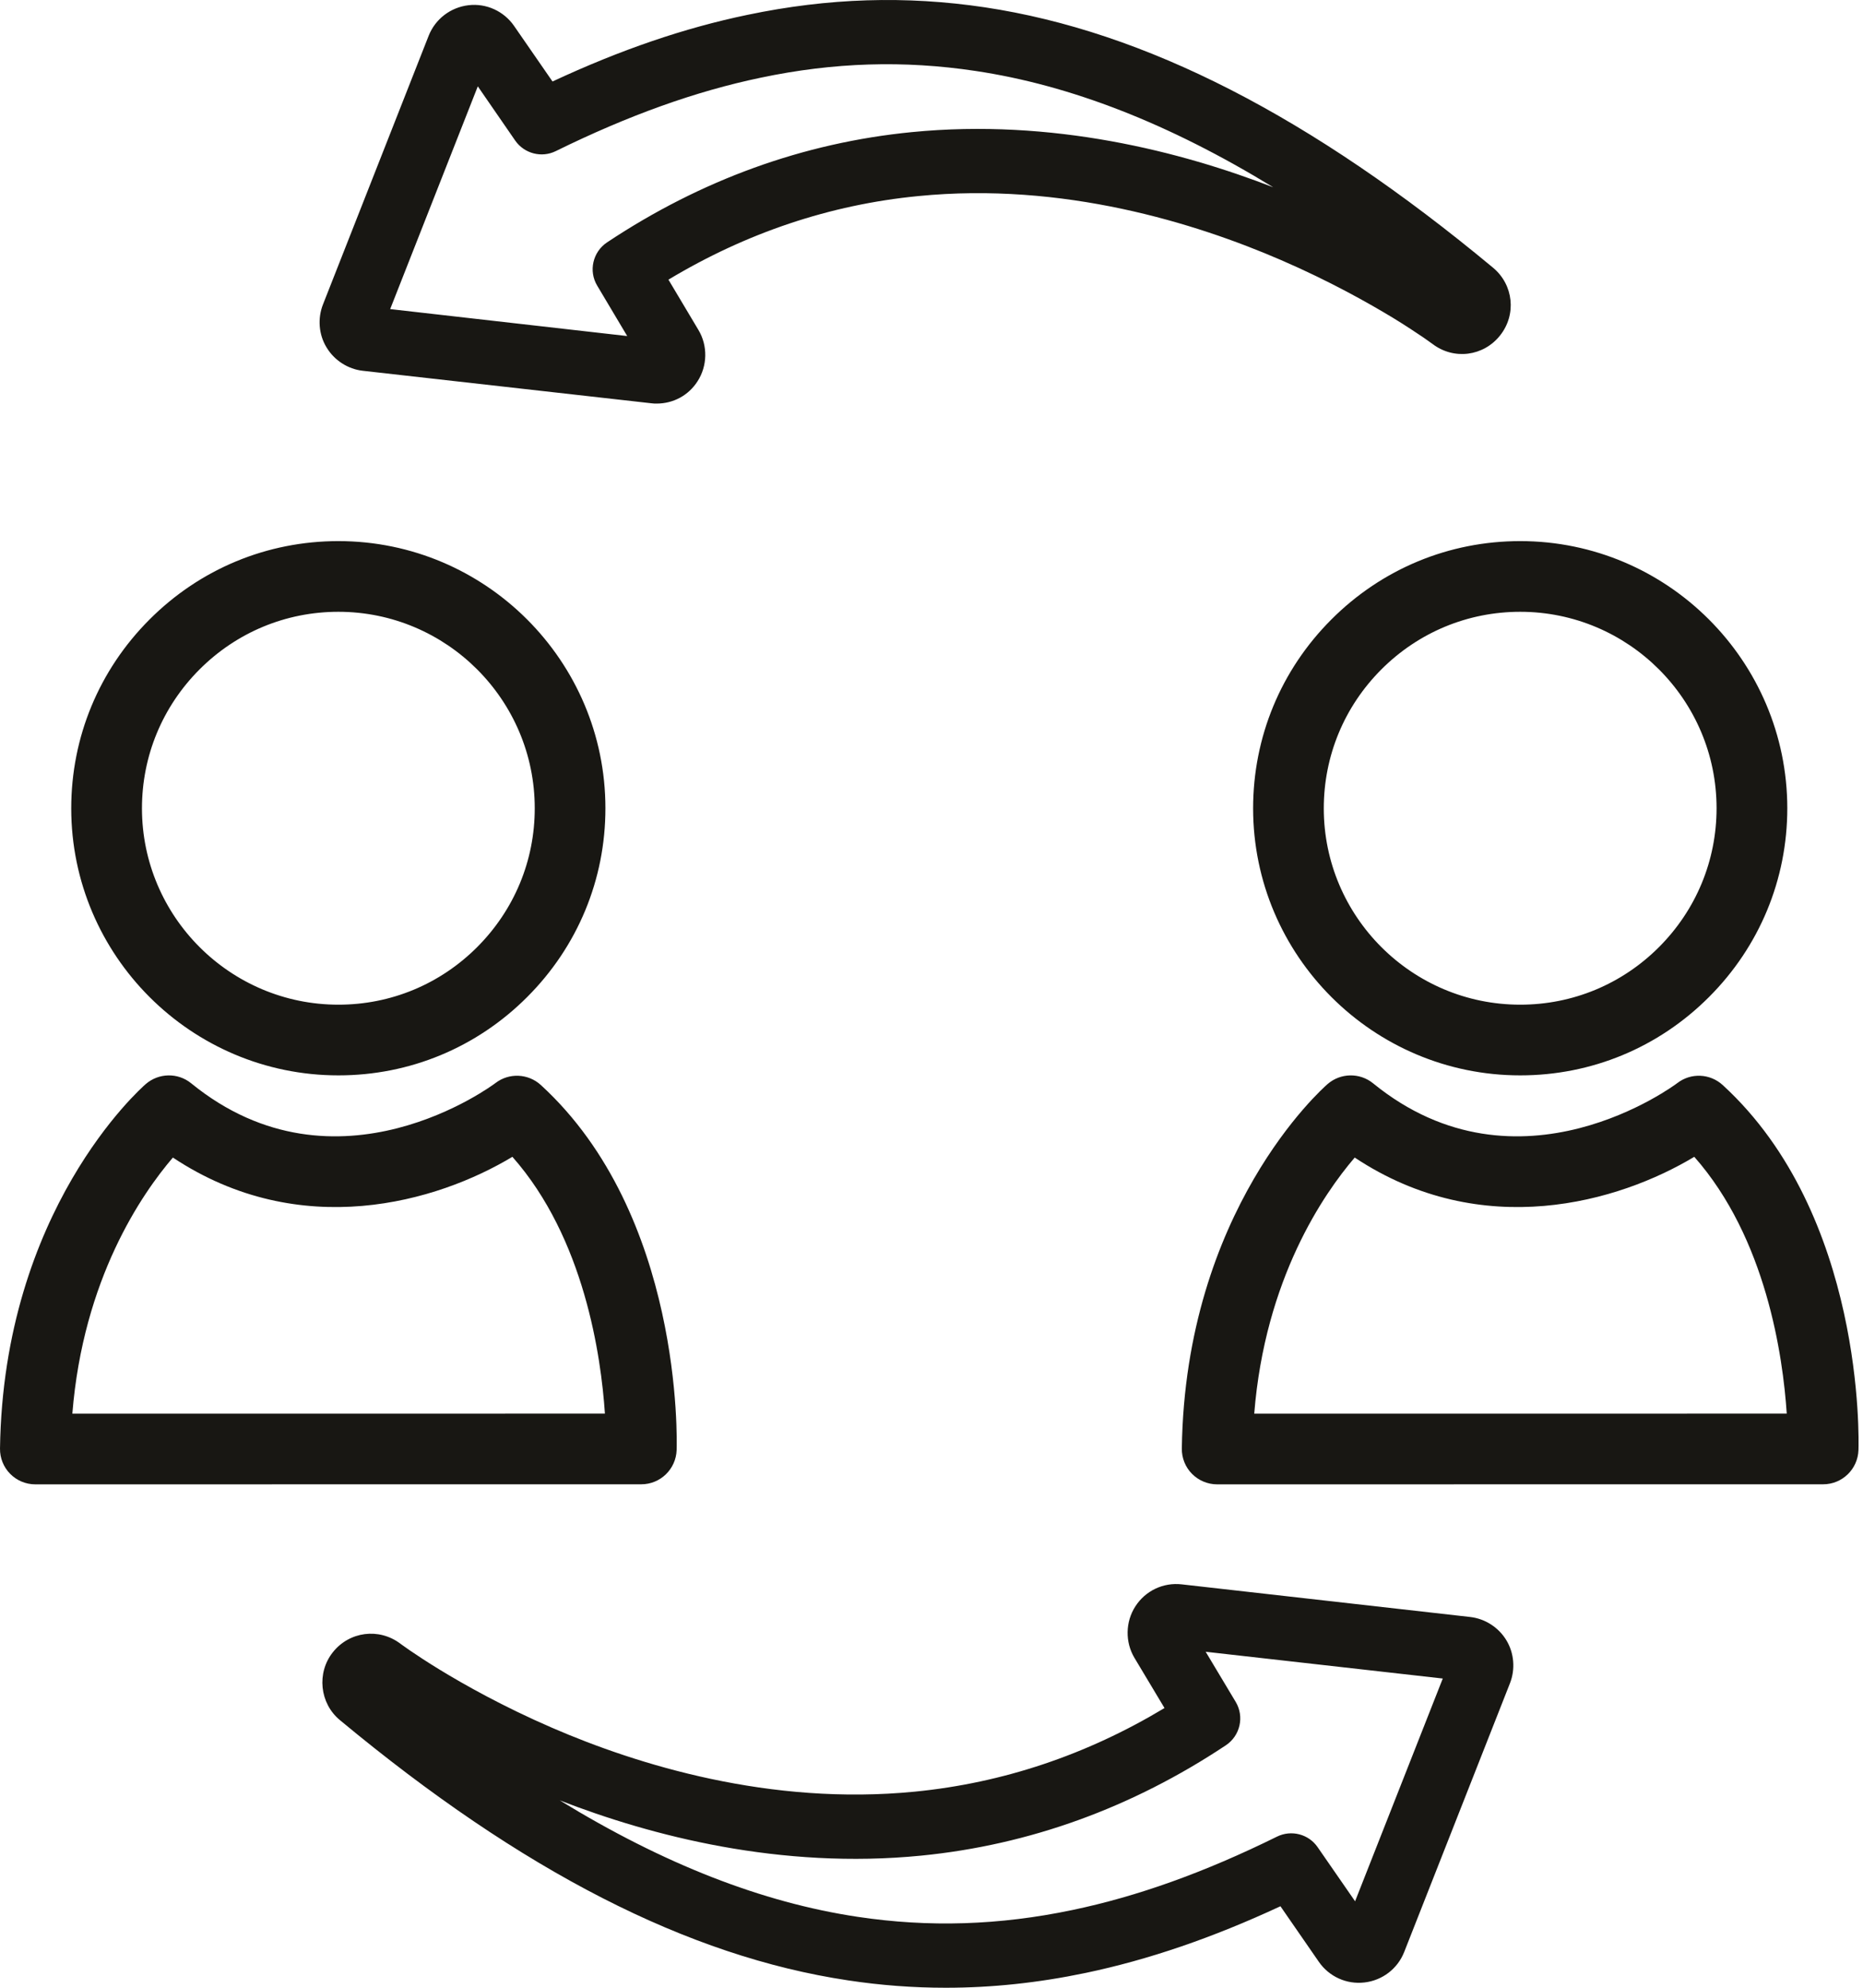
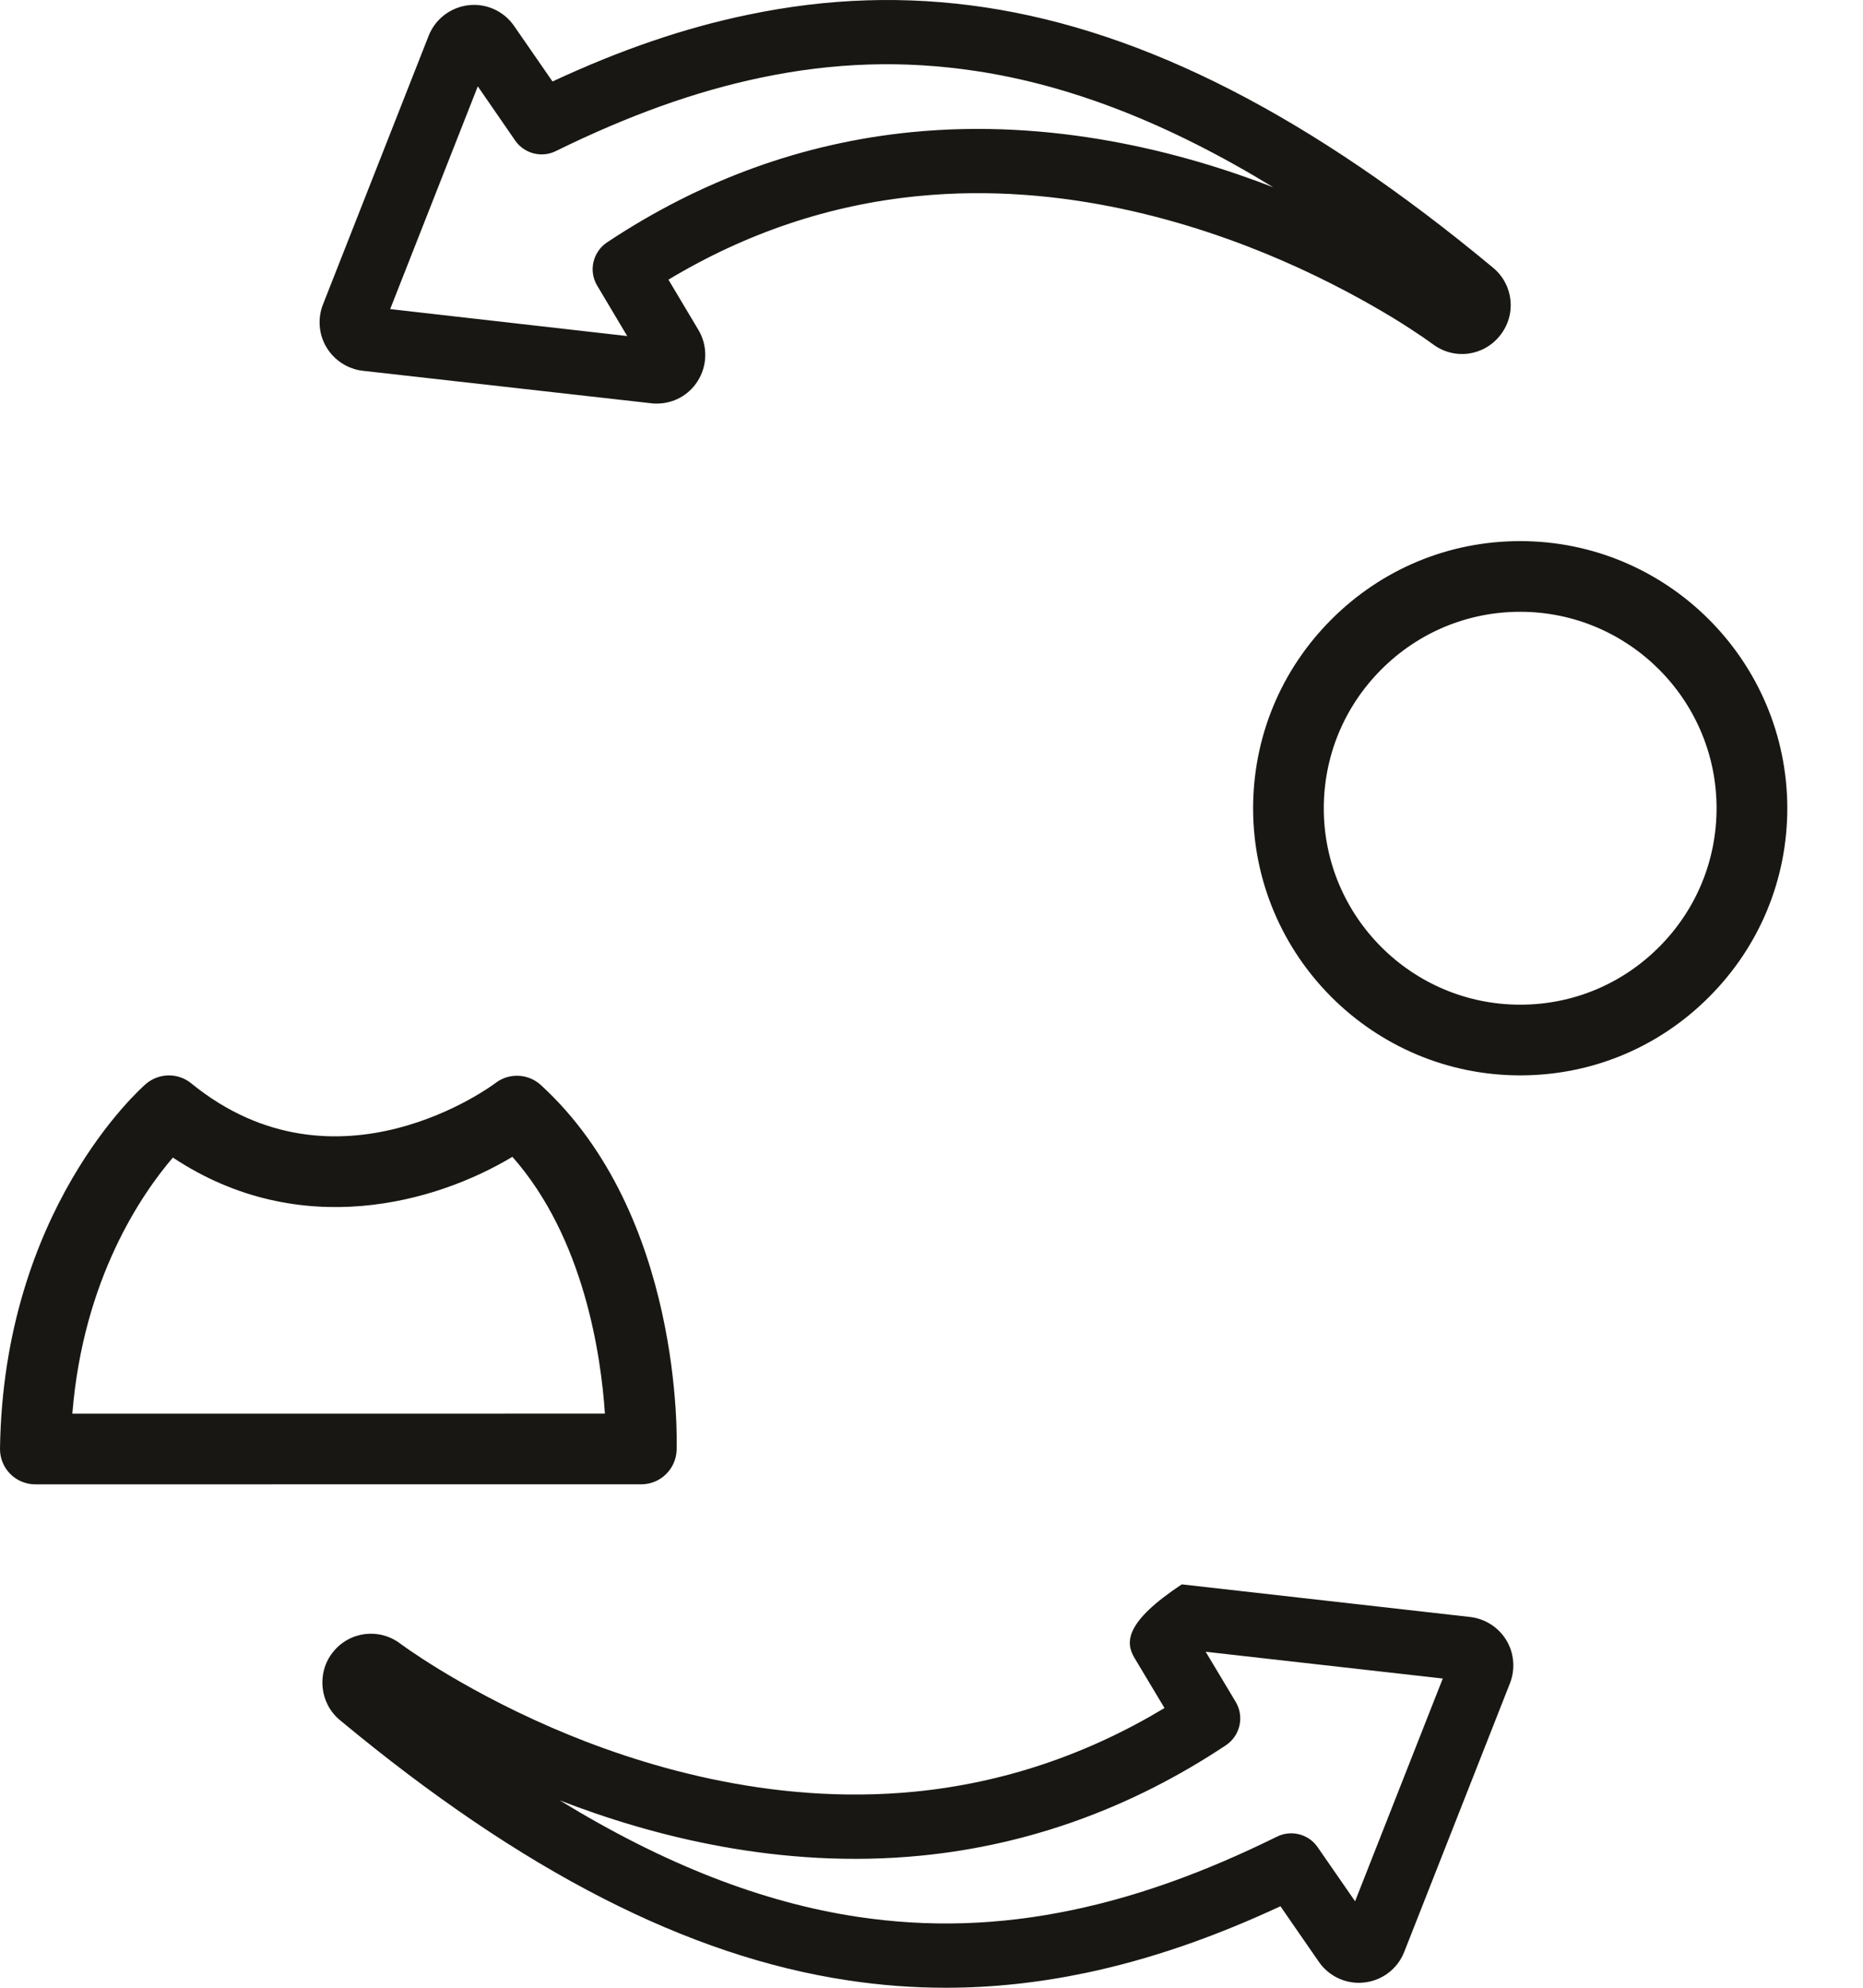
<svg xmlns="http://www.w3.org/2000/svg" width="30" height="32" viewBox="0 0 30 32" fill="none">
-   <path d="M19.741 28.096C19.971 27.942 20.04 27.636 19.899 27.399L19.415 26.591L23.233 27.022L21.821 30.608L21.218 29.737C21.073 29.526 20.794 29.454 20.564 29.567C19.395 30.144 18.316 30.53 17.267 30.749C16.09 30.995 14.959 31.031 13.809 30.858C12.275 30.628 10.689 30.01 9.013 28.983C10.493 29.558 12.569 30.097 14.834 29.873C16.576 29.701 18.227 29.103 19.741 28.096ZM8.888 27.814C8.102 27.474 7.473 27.119 7.083 26.881C6.872 26.752 6.709 26.644 6.601 26.57C6.547 26.533 6.507 26.504 6.469 26.477L6.446 26.46C6.103 26.202 5.626 26.263 5.359 26.6C5.097 26.931 5.147 27.42 5.472 27.69C8.403 30.125 11.08 31.495 13.655 31.881C14.183 31.961 14.706 32 15.23 32C15.973 32 16.717 31.921 17.479 31.762C18.491 31.55 19.522 31.198 20.619 30.688L21.237 31.582C21.402 31.821 21.684 31.949 21.972 31.915C22.26 31.882 22.506 31.694 22.612 31.424L24.315 27.098C24.404 26.872 24.382 26.612 24.258 26.407C24.133 26.199 23.914 26.058 23.673 26.031L19.03 25.506C18.731 25.472 18.445 25.609 18.283 25.86C18.122 26.109 18.116 26.434 18.268 26.689L18.752 27.497C17.497 28.252 16.147 28.704 14.732 28.843C12.399 29.073 10.266 28.411 8.888 27.814Z" fill="#181713" />
+   <path d="M19.741 28.096C19.971 27.942 20.04 27.636 19.899 27.399L19.415 26.591L23.233 27.022L21.821 30.608L21.218 29.737C21.073 29.526 20.794 29.454 20.564 29.567C19.395 30.144 18.316 30.53 17.267 30.749C16.09 30.995 14.959 31.031 13.809 30.858C12.275 30.628 10.689 30.01 9.013 28.983C10.493 29.558 12.569 30.097 14.834 29.873C16.576 29.701 18.227 29.103 19.741 28.096ZM8.888 27.814C8.102 27.474 7.473 27.119 7.083 26.881C6.872 26.752 6.709 26.644 6.601 26.57C6.547 26.533 6.507 26.504 6.469 26.477L6.446 26.46C6.103 26.202 5.626 26.263 5.359 26.6C5.097 26.931 5.147 27.42 5.472 27.69C8.403 30.125 11.08 31.495 13.655 31.881C14.183 31.961 14.706 32 15.23 32C15.973 32 16.717 31.921 17.479 31.762C18.491 31.55 19.522 31.198 20.619 30.688L21.237 31.582C21.402 31.821 21.684 31.949 21.972 31.915C22.26 31.882 22.506 31.694 22.612 31.424L24.315 27.098C24.404 26.872 24.382 26.612 24.258 26.407C24.133 26.199 23.914 26.058 23.673 26.031L19.03 25.506C18.122 26.109 18.116 26.434 18.268 26.689L18.752 27.497C17.497 28.252 16.147 28.704 14.732 28.843C12.399 29.073 10.266 28.411 8.888 27.814Z" fill="#181713" />
  <path d="M14.682 2.127C12.939 2.298 11.288 2.896 9.774 3.903C9.545 4.057 9.475 4.363 9.617 4.599L10.1 5.41L6.283 4.976L7.694 1.39L8.297 2.264C8.443 2.473 8.722 2.546 8.951 2.432C10.121 1.857 11.199 1.47 12.249 1.251C13.426 1.003 14.556 0.969 15.707 1.142C17.24 1.371 18.826 1.989 20.503 3.015C19.023 2.441 16.947 1.904 14.682 2.127ZM22.433 5.118C22.643 5.246 22.806 5.356 22.915 5.429C22.968 5.465 23.008 5.495 23.042 5.519L23.069 5.538C23.413 5.799 23.89 5.736 24.156 5.4C24.423 5.064 24.373 4.585 24.043 4.31C21.112 1.874 18.436 0.505 15.86 0.118C14.587 -0.072 13.336 -0.033 12.037 0.239C11.024 0.449 9.993 0.801 8.897 1.312L8.278 0.417C8.113 0.179 7.831 0.05 7.544 0.084C7.256 0.118 7.01 0.305 6.903 0.575L5.201 4.901C5.112 5.127 5.133 5.388 5.258 5.592C5.383 5.801 5.602 5.942 5.842 5.969L10.486 6.492C10.516 6.497 10.546 6.497 10.575 6.497C10.841 6.497 11.087 6.366 11.232 6.139C11.393 5.891 11.399 5.565 11.247 5.312L10.764 4.502C12.019 3.748 13.368 3.295 14.783 3.157C17.116 2.925 19.249 3.59 20.627 4.186C21.414 4.526 22.043 4.882 22.433 5.118Z" fill="#181713" />
-   <path d="M3.213 10.777C3.811 10.179 4.605 9.849 5.449 9.849C7.192 9.849 8.611 11.268 8.611 13.011C8.612 13.854 8.282 14.648 7.684 15.247C7.086 15.845 6.293 16.174 5.45 16.174H5.449C3.706 16.174 2.287 14.756 2.286 13.014C2.286 12.17 2.615 11.376 3.213 10.777ZM5.449 17.312H5.45C6.597 17.312 7.676 16.865 8.489 16.051C9.302 15.238 9.75 14.158 9.749 13.011C9.749 10.64 7.819 8.711 5.449 8.711C4.301 8.711 3.221 9.159 2.408 9.973C1.595 10.786 1.147 11.866 1.147 13.014C1.148 15.384 3.078 17.312 5.449 17.312Z" fill="#181713" />
  <path d="M1.165 22.758C1.339 20.588 2.283 19.22 2.784 18.635C4.837 19.998 7.04 19.352 8.251 18.623C9.409 19.933 9.679 21.831 9.741 22.757L1.165 22.758ZM10.896 23.344C10.901 23.191 10.993 19.559 8.71 17.468C8.506 17.281 8.197 17.267 7.978 17.436C7.953 17.455 5.427 19.353 3.079 17.44C2.865 17.265 2.556 17.271 2.347 17.452C2.254 17.533 0.055 19.487 7.22333e-05 23.319C-0.002 23.472 0.057 23.619 0.164 23.727C0.27 23.835 0.416 23.896 0.569 23.896L10.327 23.895C10.634 23.895 10.885 23.651 10.896 23.344Z" fill="#181713" />
  <path d="M27.642 13.011C27.642 13.854 27.313 14.648 26.715 15.247C26.117 15.845 25.324 16.174 24.48 16.174H24.48C22.736 16.174 21.317 14.756 21.317 13.014C21.317 12.17 21.646 11.376 22.244 10.777C22.842 10.179 23.636 9.849 24.48 9.849C26.223 9.849 27.642 11.268 27.642 13.011ZM21.439 9.973C20.626 10.786 20.179 11.866 20.179 13.014C20.18 15.384 22.109 17.312 24.48 17.312H24.48C25.628 17.312 26.707 16.865 27.52 16.051C28.333 15.238 28.781 14.158 28.781 13.011C28.779 10.64 26.85 8.711 24.48 8.711C23.332 8.711 22.252 9.159 21.439 9.973Z" fill="#181713" />
-   <path d="M20.197 22.758C20.37 20.588 21.314 19.22 21.815 18.635C23.868 19.998 26.071 19.352 27.283 18.623C28.44 19.933 28.711 21.831 28.772 22.757L20.197 22.758ZM27.741 17.468C27.537 17.281 27.229 17.267 27.01 17.436C26.985 17.455 24.459 19.353 22.111 17.44C21.896 17.265 21.587 17.271 21.378 17.452C21.285 17.533 19.086 19.487 19.031 23.319C19.029 23.472 19.088 23.619 19.195 23.727C19.302 23.835 19.448 23.896 19.6 23.896H19.601L29.359 23.895C29.665 23.895 29.917 23.651 29.927 23.344C29.932 23.191 30.025 19.559 27.741 17.468Z" fill="#181713" />
</svg>